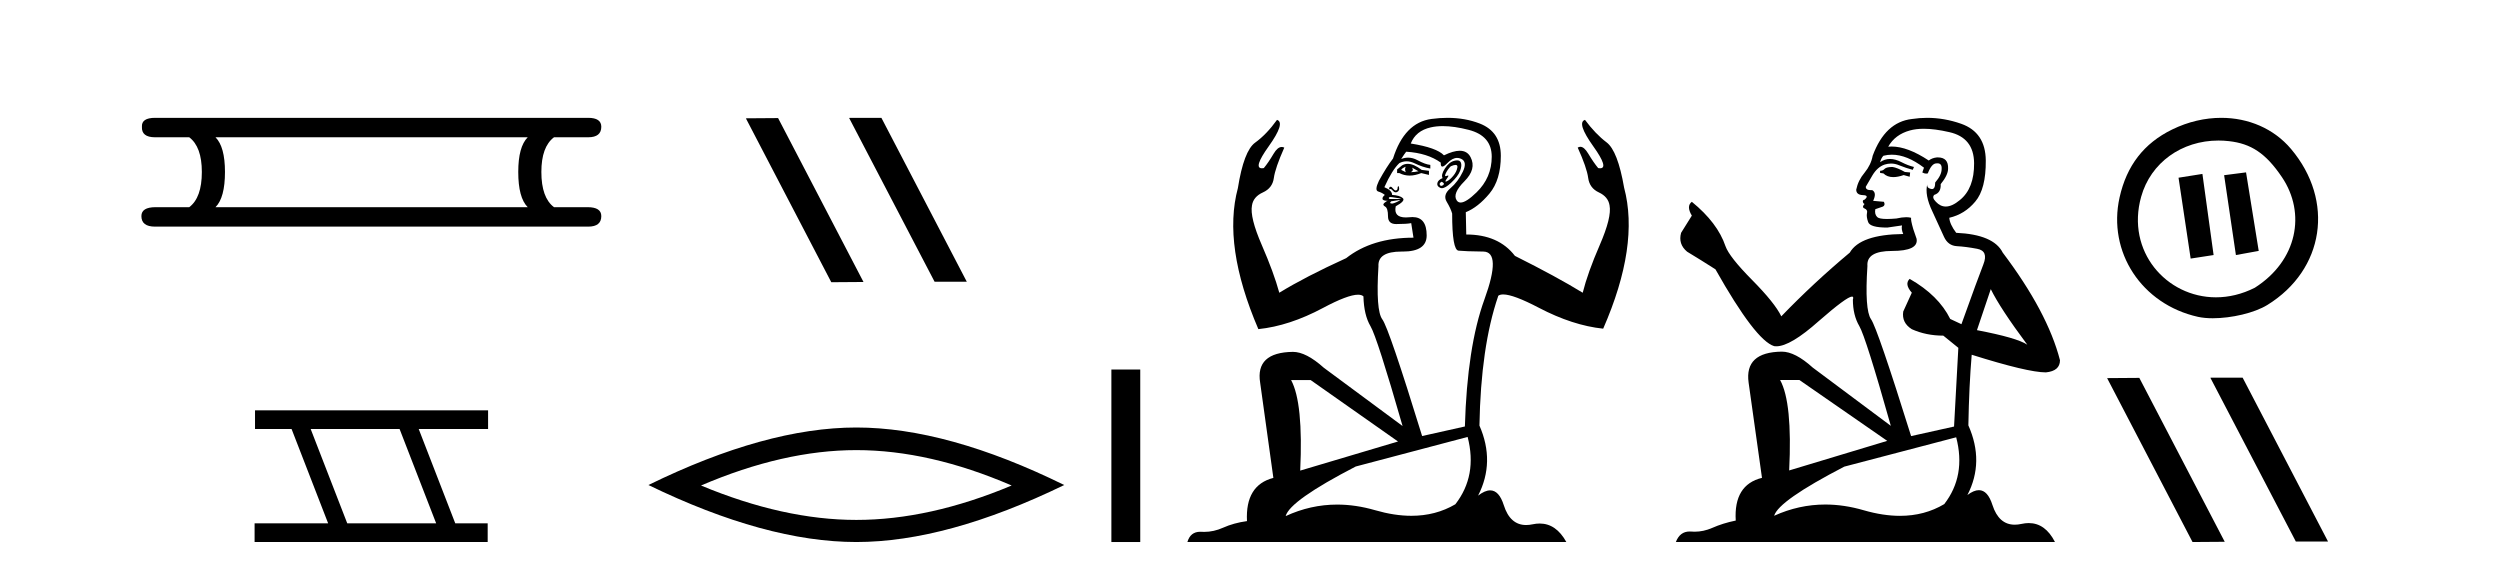
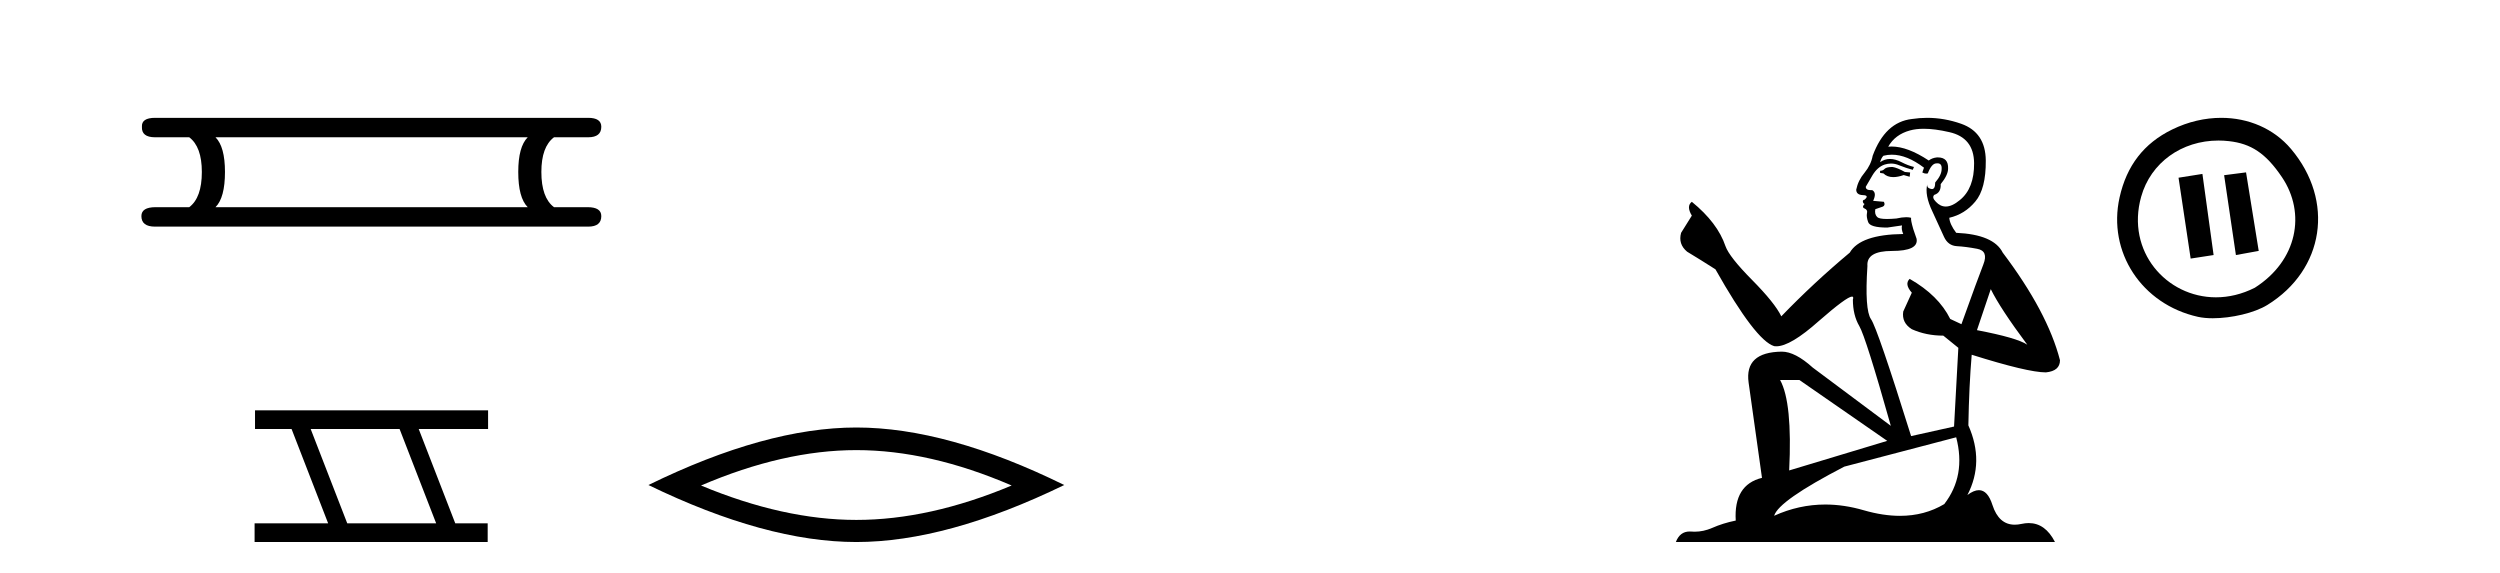
<svg xmlns="http://www.w3.org/2000/svg" width="179.0" height="41.0">
  <path d="M 37.784 9.829 Q 37.107 10.507 37.107 12.313 Q 37.107 14.157 37.784 14.834 L 15.43 14.834 Q 16.108 14.157 16.108 12.313 Q 16.108 10.507 15.43 9.829 ZM 11.103 8.437 Q 10.124 8.437 10.162 9.077 Q 10.124 9.829 11.103 9.829 L 13.549 9.829 Q 14.452 10.507 14.452 12.313 Q 14.452 14.157 13.549 14.834 L 11.14 14.834 Q 10.124 14.834 10.124 15.474 Q 10.124 16.227 11.103 16.227 L 42.112 16.227 Q 43.053 16.227 43.053 15.474 Q 43.053 14.834 42.074 14.834 L 39.666 14.834 Q 38.762 14.157 38.762 12.313 Q 38.762 10.507 39.666 9.829 L 42.112 9.829 Q 43.053 9.829 43.053 9.077 Q 43.053 8.437 42.112 8.437 Z" style="fill:#000000;stroke:none" />
  <path d="M 28.611 30.718 L 31.229 37.471 L 24.863 37.471 L 22.245 30.718 ZM 18.259 29.379 L 18.259 30.718 L 20.877 30.718 L 23.495 37.471 L 18.229 37.471 L 18.229 38.809 L 34.918 38.809 L 34.918 37.471 L 32.597 37.471 L 29.98 30.718 L 34.947 30.718 L 34.947 29.379 Z" style="fill:#000000;stroke:none" />
-   <path d="M 60.836 8.437 L 60.801 8.454 L 66.917 20.173 L 69.223 20.173 L 63.108 8.437 ZM 55.711 8.454 L 53.404 8.471 L 59.52 20.207 L 61.826 20.19 L 55.711 8.454 Z" style="fill:#000000;stroke:none" />
  <path d="M 61.314 32.228 Q 66.558 32.228 72.435 34.762 Q 66.558 37.226 61.314 37.226 Q 56.105 37.226 50.193 34.762 Q 56.105 32.228 61.314 32.228 ZM 61.314 30.609 Q 54.838 30.609 46.427 34.727 Q 54.838 38.809 61.314 38.809 Q 67.789 38.809 76.2 34.727 Q 67.825 30.609 61.314 30.609 Z" style="fill:#000000;stroke:none" />
-   <path d="M 79.575 26.458 L 79.575 38.809 L 81.642 38.809 L 81.642 26.458 Z" style="fill:#000000;stroke:none" />
-   <path d="M 100.652 11.937 Q 100.554 12.1 100.652 12.328 Q 100.456 12.23 100.326 12.165 Q 100.391 12.035 100.652 11.937 ZM 101.108 12.002 L 101.564 12.263 Q 101.271 12.328 101.01 12.328 Q 101.238 12.23 101.108 12.002 ZM 100.793 11.731 Q 100.576 11.731 100.391 11.839 L 100.033 12.133 L 100.033 12.393 L 100.196 12.393 Q 100.538 12.572 100.929 12.572 Q 101.319 12.572 101.759 12.393 L 102.313 12.523 L 102.313 12.23 L 101.792 12.165 Q 101.227 11.731 100.793 11.731 ZM 104.216 11.808 Q 104.377 11.808 104.349 11.986 Q 104.3 12.295 104.055 12.589 Q 103.811 12.882 103.599 12.979 Q 103.547 13.004 103.52 13.004 Q 103.441 13.004 103.599 12.784 Q 103.758 12.564 103.679 12.564 Q 103.652 12.564 103.599 12.589 Q 103.544 12.614 103.512 12.614 Q 103.422 12.614 103.518 12.409 Q 103.648 12.133 103.876 11.905 Q 104.097 11.808 104.216 11.808 ZM 103.225 13.012 Q 103.485 13.142 103.323 13.256 Q 103.247 13.309 103.192 13.309 Q 103.129 13.309 103.095 13.24 Q 103.029 13.11 103.225 13.012 ZM 104.33 11.483 Q 104.239 11.483 104.121 11.514 Q 103.746 11.611 103.453 12.067 Q 103.16 12.523 103.29 12.751 Q 102.964 12.882 102.915 13.11 Q 102.867 13.338 103.127 13.452 Q 103.178 13.474 103.238 13.474 Q 103.486 13.474 103.893 13.093 Q 104.397 12.621 104.544 12.23 Q 104.691 11.839 104.593 11.628 Q 104.526 11.483 104.33 11.483 ZM 100.128 13.333 Q 100.122 13.333 100.114 13.338 Q 100.065 13.37 100.065 13.484 Q 100.065 13.598 99.968 13.631 Q 99.95 13.637 99.932 13.637 Q 99.849 13.637 99.756 13.517 Q 99.642 13.37 99.577 13.37 Q 99.512 13.37 99.479 13.419 Q 99.446 13.468 99.479 13.566 Q 99.514 13.531 99.554 13.531 Q 99.629 13.531 99.723 13.647 Q 99.824 13.77 99.933 13.77 Q 99.982 13.77 100.033 13.745 Q 100.196 13.663 100.179 13.484 Q 100.166 13.333 100.128 13.333 ZM 99.562 14.109 Q 99.609 14.109 99.674 14.119 Q 99.87 14.152 100.098 14.185 Q 100.326 14.217 100.293 14.25 L 99.512 14.25 Q 99.414 14.217 99.446 14.152 Q 99.468 14.109 99.562 14.109 ZM 103.306 9.03 Q 104.12 9.03 105.163 9.299 Q 106.808 9.722 106.808 11.22 Q 106.808 12.719 105.717 13.777 Q 104.97 14.502 104.582 14.502 Q 104.403 14.502 104.3 14.347 Q 103.974 13.859 104.854 12.979 Q 105.733 12.1 105.293 11.253 Q 105.055 10.794 104.516 10.794 Q 104.06 10.794 103.388 11.123 Q 102.867 10.569 101.01 10.276 Q 101.368 9.364 102.443 9.12 Q 102.836 9.03 103.306 9.03 ZM 100.261 14.315 Q 100.196 14.38 100.017 14.461 Q 99.837 14.543 99.707 14.575 Q 99.577 14.575 99.544 14.543 Q 99.512 14.51 99.609 14.413 L 100.261 14.315 ZM 100.684 10.862 Q 102.215 10.96 103.16 11.644 Q 103.143 11.929 103.269 11.929 Q 103.387 11.929 103.632 11.677 Q 103.991 11.306 104.334 11.306 Q 104.473 11.306 104.609 11.367 Q 105.082 11.579 104.739 12.295 Q 104.397 13.012 103.844 13.484 Q 103.29 13.957 103.583 14.445 Q 103.876 14.934 103.974 15.292 Q 103.974 17.898 104.43 17.947 Q 104.886 17.996 106.205 18.012 Q 107.524 18.028 106.287 21.432 Q 105.049 24.836 104.886 30.536 L 101.824 31.22 Q 99.446 23.5 98.974 22.865 Q 98.502 22.23 98.697 19.07 Q 98.633 18.012 100.339 18.012 Q 100.365 18.012 100.391 18.012 Q 100.415 18.012 100.439 18.012 Q 102.15 18.012 102.15 16.856 Q 102.15 15.542 101.137 15.542 Q 101.045 15.542 100.945 15.553 Q 100.794 15.569 100.665 15.569 Q 99.764 15.569 99.935 14.771 Q 100.652 14.38 100.44 14.185 Q 100.228 13.989 99.674 13.957 Q 99.674 13.631 99.121 13.403 Q 99.674 12.165 100.196 11.677 Q 100.448 11.55 100.713 11.55 Q 100.993 11.55 101.287 11.693 Q 101.857 11.97 102.411 12.067 L 102.411 11.807 Q 102.052 11.774 101.482 11.465 Q 101.154 11.287 100.82 11.287 Q 100.575 11.287 100.326 11.383 Q 100.554 11.025 100.684 10.862 ZM 93.844 27.214 L 100.098 31.611 L 93.095 33.695 Q 93.323 28.842 92.443 27.214 ZM 105.082 31.285 Q 105.798 34.054 104.202 36.106 Q 102.801 36.931 101.056 36.931 Q 99.838 36.931 98.453 36.529 Q 97.068 36.128 95.74 36.128 Q 93.837 36.128 92.053 36.953 Q 92.346 35.845 97.069 33.402 L 105.082 31.285 ZM 103.645 8.437 Q 103.088 8.437 102.492 8.517 Q 100.554 8.778 99.74 11.351 Q 99.284 11.937 98.73 12.947 Q 98.404 13.631 98.681 13.712 Q 98.958 13.794 99.153 13.957 Q 98.958 14.119 98.99 14.25 Q 99.023 14.38 99.381 14.38 Q 99.284 14.38 99.121 14.527 Q 98.958 14.673 99.17 14.787 Q 99.381 14.901 99.381 15.487 Q 99.381 16.043 99.966 16.043 Q 99.999 16.043 100.033 16.041 Q 100.717 16.041 101.043 15.976 L 101.205 17.018 Q 98.241 17.018 96.385 18.484 Q 93.453 19.82 91.597 20.96 Q 91.206 19.526 90.342 17.54 Q 89.479 15.553 89.642 14.706 Q 89.74 14.087 90.424 13.777 Q 91.108 13.468 91.206 12.751 Q 91.303 12.035 91.955 10.569 Q 91.863 10.523 91.772 10.523 Q 91.476 10.523 91.189 11.009 Q 90.815 11.644 90.489 12.035 Q 90.413 12.049 90.352 12.049 Q 89.716 12.049 90.831 10.488 Q 92.053 8.778 91.434 8.582 L 91.434 8.582 Q 90.685 9.624 89.87 10.211 Q 89.056 10.797 88.632 13.468 Q 87.525 17.572 90.098 23.565 Q 92.313 23.337 94.723 22.051 Q 96.503 21.101 97.235 21.101 Q 97.495 21.101 97.622 21.22 Q 97.655 22.556 98.127 23.354 Q 98.6 24.152 100.424 30.503 L 94.789 26.334 Q 93.518 25.194 92.574 25.194 Q 89.87 25.227 90.228 27.409 L 91.173 34.217 Q 89.154 34.738 89.284 37.311 Q 88.339 37.441 87.574 37.783 Q 86.904 38.083 86.222 38.083 Q 86.124 38.083 86.027 38.076 Q 85.981 38.074 85.937 38.074 Q 85.232 38.074 85.017 38.809 L 112.15 38.809 Q 111.419 37.484 110.24 37.484 Q 109.999 37.484 109.739 37.539 Q 109.492 37.592 109.271 37.592 Q 108.122 37.592 107.671 36.171 Q 107.334 35.11 106.697 35.11 Q 106.317 35.11 105.831 35.487 Q 107.068 33.077 105.928 30.471 Q 106.026 24.836 107.264 21.22 L 107.264 21.188 Q 107.386 21.082 107.629 21.082 Q 108.359 21.082 110.179 22.035 Q 112.606 23.305 114.788 23.533 Q 117.394 17.572 116.286 13.435 Q 115.83 10.797 115.032 10.194 Q 114.234 9.592 113.485 8.582 L 113.485 8.582 Q 112.866 8.778 114.088 10.488 Q 115.203 12.049 114.567 12.049 Q 114.506 12.049 114.43 12.035 Q 114.104 11.644 113.713 10.992 Q 113.424 10.51 113.152 10.51 Q 113.057 10.51 112.964 10.569 Q 113.615 12.002 113.713 12.735 Q 113.811 13.468 114.479 13.777 Q 115.146 14.087 115.244 14.706 Q 115.407 15.553 114.544 17.54 Q 113.681 19.526 113.322 20.96 Q 111.466 19.82 108.469 18.321 Q 107.296 16.79 104.984 16.79 L 104.951 15.194 Q 105.831 14.836 106.645 13.859 Q 107.459 12.882 107.459 11.155 Q 107.459 9.429 105.945 8.843 Q 104.896 8.437 103.645 8.437 Z" style="fill:#000000;stroke:none" />
  <path d="M 135.502 11.955 Q 135.075 11.955 134.938 12.091 Q 134.819 12.228 134.614 12.228 L 134.614 12.382 L 134.853 12.416 Q 135.118 12.681 135.558 12.681 Q 135.883 12.681 136.305 12.535 L 136.732 12.655 L 136.766 12.348 L 136.39 12.313 Q 135.844 12.006 135.502 11.955 ZM 137.74 9.22 Q 138.528 9.22 139.568 9.46 Q 141.328 9.853 141.345 11.681 Q 141.362 13.492 140.32 14.329 Q 139.769 14.788 139.316 14.788 Q 138.927 14.788 138.611 14.449 Q 138.304 14.141 138.492 13.953 Q 138.987 13.8 138.953 13.185 Q 139.483 12.535 139.483 12.074 Q 139.515 11.27 138.744 11.27 Q 138.712 11.27 138.68 11.271 Q 138.338 11.305 138.099 11.493 Q 136.587 10.491 135.438 10.491 Q 135.314 10.491 135.195 10.503 L 135.195 10.503 Q 135.69 9.631 136.749 9.341 Q 137.181 9.22 137.74 9.22 ZM 142.54 20.701 Q 143.207 22.068 145.154 24.682 Q 144.42 24.186 141.55 23.639 L 142.54 20.701 ZM 135.457 11.076 Q 136.535 11.076 137.757 12.006 L 137.638 12.348 Q 137.781 12.431 137.916 12.431 Q 137.974 12.431 138.03 12.416 Q 138.304 11.698 138.645 11.698 Q 138.686 11.693 138.723 11.693 Q 139.052 11.693 139.021 12.108 Q 139.021 12.535 138.56 13.065 Q 138.56 13.538 138.33 13.538 Q 138.294 13.538 138.253 13.526 Q 137.945 13.458 137.996 13.185 L 137.996 13.185 Q 137.791 13.953 138.355 15.132 Q 138.902 16.328 139.192 16.96 Q 139.483 17.592 140.115 17.626 Q 140.747 17.66 141.567 17.814 Q 142.387 17.968 142.011 18.925 Q 141.635 19.881 140.439 23.212 L 139.636 22.837 Q 138.799 21.145 136.732 19.967 L 136.732 19.967 Q 136.339 20.342 136.886 20.957 L 136.271 22.307 Q 136.151 23.11 136.886 23.571 Q 137.911 24.032 139.141 24.032 L 140.217 24.904 L 139.91 30.541 L 136.835 31.224 Q 134.426 23.52 133.965 22.854 Q 133.503 22.187 133.708 19.044 Q 133.623 17.968 135.468 17.968 Q 137.381 17.968 137.228 17.097 L 136.988 16.396 Q 136.8 15.747 136.835 15.593 Q 136.684 15.552 136.485 15.552 Q 136.186 15.552 135.776 15.645 Q 135.388 15.679 135.107 15.679 Q 134.546 15.679 134.409 15.542 Q 134.204 15.337 134.272 14.978 L 134.819 14.79 Q 135.007 14.688 134.887 14.449 L 134.118 14.38 Q 134.392 13.8 134.05 13.612 Q 133.999 13.615 133.953 13.615 Q 133.589 13.615 133.589 13.373 Q 133.708 13.15 134.067 12.553 Q 134.426 11.955 134.938 11.784 Q 135.169 11.71 135.396 11.71 Q 135.691 11.71 135.981 11.835 Q 136.493 12.04 136.954 12.16 L 137.04 11.955 Q 136.613 11.852 136.151 11.613 Q 135.707 11.382 135.323 11.382 Q 134.938 11.382 134.614 11.613 Q 134.699 11.305 134.853 11.152 Q 135.149 11.076 135.457 11.076 ZM 128.84 27.21 L 135.126 31.566 L 128.105 33.684 Q 128.344 28.816 127.456 27.21 ZM 140.063 31.31 Q 140.781 34.06 139.209 36.093 Q 137.801 36.934 136.039 36.934 Q 134.829 36.934 133.452 36.537 Q 132.041 36.124 130.689 36.124 Q 128.801 36.124 127.029 36.93 Q 127.336 35.854 132.051 33.411 L 140.063 31.31 ZM 137.985 8.437 Q 137.438 8.437 136.886 8.521 Q 134.973 8.743 134.084 11.152 Q 133.965 11.801 133.503 12.365 Q 133.042 12.911 132.906 13.578 Q 132.906 13.953 133.384 13.97 Q 133.862 13.988 133.503 14.295 Q 133.35 14.329 133.384 14.449 Q 133.401 14.568 133.503 14.603 Q 133.281 14.842 133.503 14.927 Q 133.743 15.03 133.674 15.269 Q 133.623 15.525 133.76 15.901 Q 133.896 16.294 135.126 16.294 L 136.186 16.14 L 136.186 16.14 Q 136.117 16.396 136.271 16.755 Q 133.196 16.789 132.444 18.087 Q 129.865 20.24 127.541 22.649 Q 127.08 21.692 125.44 20.035 Q 123.817 18.395 123.544 17.626 Q 122.98 15.952 121.135 14.449 Q 120.725 14.756 121.135 15.44 L 120.367 16.67 Q 120.144 17.472 120.794 18.019 Q 121.784 18.617 122.826 19.283 Q 125.696 24.374 127.029 24.784 Q 127.103 24.795 127.183 24.795 Q 128.197 24.795 130.223 22.99 Q 132.232 21.235 132.606 21.235 Q 132.738 21.235 132.666 21.453 Q 132.666 22.563 133.128 23.349 Q 133.589 24.135 135.383 30.49 L 129.796 26.322 Q 128.532 25.177 127.576 25.177 Q 124.894 25.211 125.201 27.398 L 126.158 34.214 Q 124.125 34.709 124.279 37.272 Q 123.356 37.46 122.587 37.801 Q 121.966 38.07 121.334 38.07 Q 121.201 38.07 121.067 38.058 Q 121.021 38.055 120.976 38.055 Q 120.28 38.055 119.991 38.809 L 147.136 38.809 Q 146.443 37.452 145.259 37.452 Q 145.012 37.452 144.744 37.511 Q 144.486 37.568 144.255 37.568 Q 143.115 37.568 142.66 36.161 Q 142.323 35.096 141.689 35.096 Q 141.326 35.096 140.866 35.444 Q 142.096 33.069 140.935 30.456 Q 140.986 27.62 141.174 25.399 Q 145.188 26.663 146.487 26.663 Q 147.495 26.561 147.495 25.792 Q 146.606 22.341 143.395 18.087 Q 142.745 16.789 140.063 16.67 Q 139.602 16.055 139.568 15.593 Q 140.678 15.337 141.43 14.432 Q 142.199 13.526 142.182 11.493 Q 142.165 9.478 140.422 8.863 Q 139.216 8.437 137.985 8.437 Z" style="fill:#000000;stroke:none" />
-   <path d="M 160.817 12.342 L 159.247 12.544 L 160.091 18.262 L 161.724 17.965 L 160.817 12.342 ZM 157.693 12.453 L 155.983 12.724 L 156.851 18.514 L 158.494 18.261 L 157.693 12.453 ZM 158.841 10.063 C 159.089 10.063 159.34 10.077 159.593 10.106 C 161.156 10.282 162.221 10.951 163.391 12.69 C 165.123 15.263 164.501 18.658 161.446 20.601 C 160.513 21.074 159.566 21.288 158.662 21.288 C 155.113 21.288 152.212 17.994 153.307 14.086 C 153.991 11.643 156.213 10.063 158.841 10.063 ZM 159.042 8.437 C 157.879 8.437 156.673 8.711 155.523 9.274 C 153.503 10.262 152.273 11.851 151.763 14.13 C 150.887 18.044 153.344 21.788 157.376 22.686 C 157.685 22.754 158.046 22.787 158.434 22.787 C 159.765 22.787 161.413 22.41 162.346 21.833 C 166.424 19.314 167.178 14.385 164.036 10.663 C 162.801 9.201 160.982 8.437 159.042 8.437 Z" style="fill:#000000;stroke:none" />
-   <path d="M 158.3 27.039 L 158.266 27.056 L 164.382 38.775 L 166.688 38.775 L 160.572 27.039 ZM 153.175 27.056 L 150.869 27.073 L 156.985 38.809 L 159.291 38.792 L 153.175 27.056 Z" style="fill:#000000;stroke:none" />
+   <path d="M 160.817 12.342 L 159.247 12.544 L 160.091 18.262 L 161.724 17.965 L 160.817 12.342 ZM 157.693 12.453 L 155.983 12.724 L 156.851 18.514 L 158.494 18.261 ZM 158.841 10.063 C 159.089 10.063 159.34 10.077 159.593 10.106 C 161.156 10.282 162.221 10.951 163.391 12.69 C 165.123 15.263 164.501 18.658 161.446 20.601 C 160.513 21.074 159.566 21.288 158.662 21.288 C 155.113 21.288 152.212 17.994 153.307 14.086 C 153.991 11.643 156.213 10.063 158.841 10.063 ZM 159.042 8.437 C 157.879 8.437 156.673 8.711 155.523 9.274 C 153.503 10.262 152.273 11.851 151.763 14.13 C 150.887 18.044 153.344 21.788 157.376 22.686 C 157.685 22.754 158.046 22.787 158.434 22.787 C 159.765 22.787 161.413 22.41 162.346 21.833 C 166.424 19.314 167.178 14.385 164.036 10.663 C 162.801 9.201 160.982 8.437 159.042 8.437 Z" style="fill:#000000;stroke:none" />
</svg>